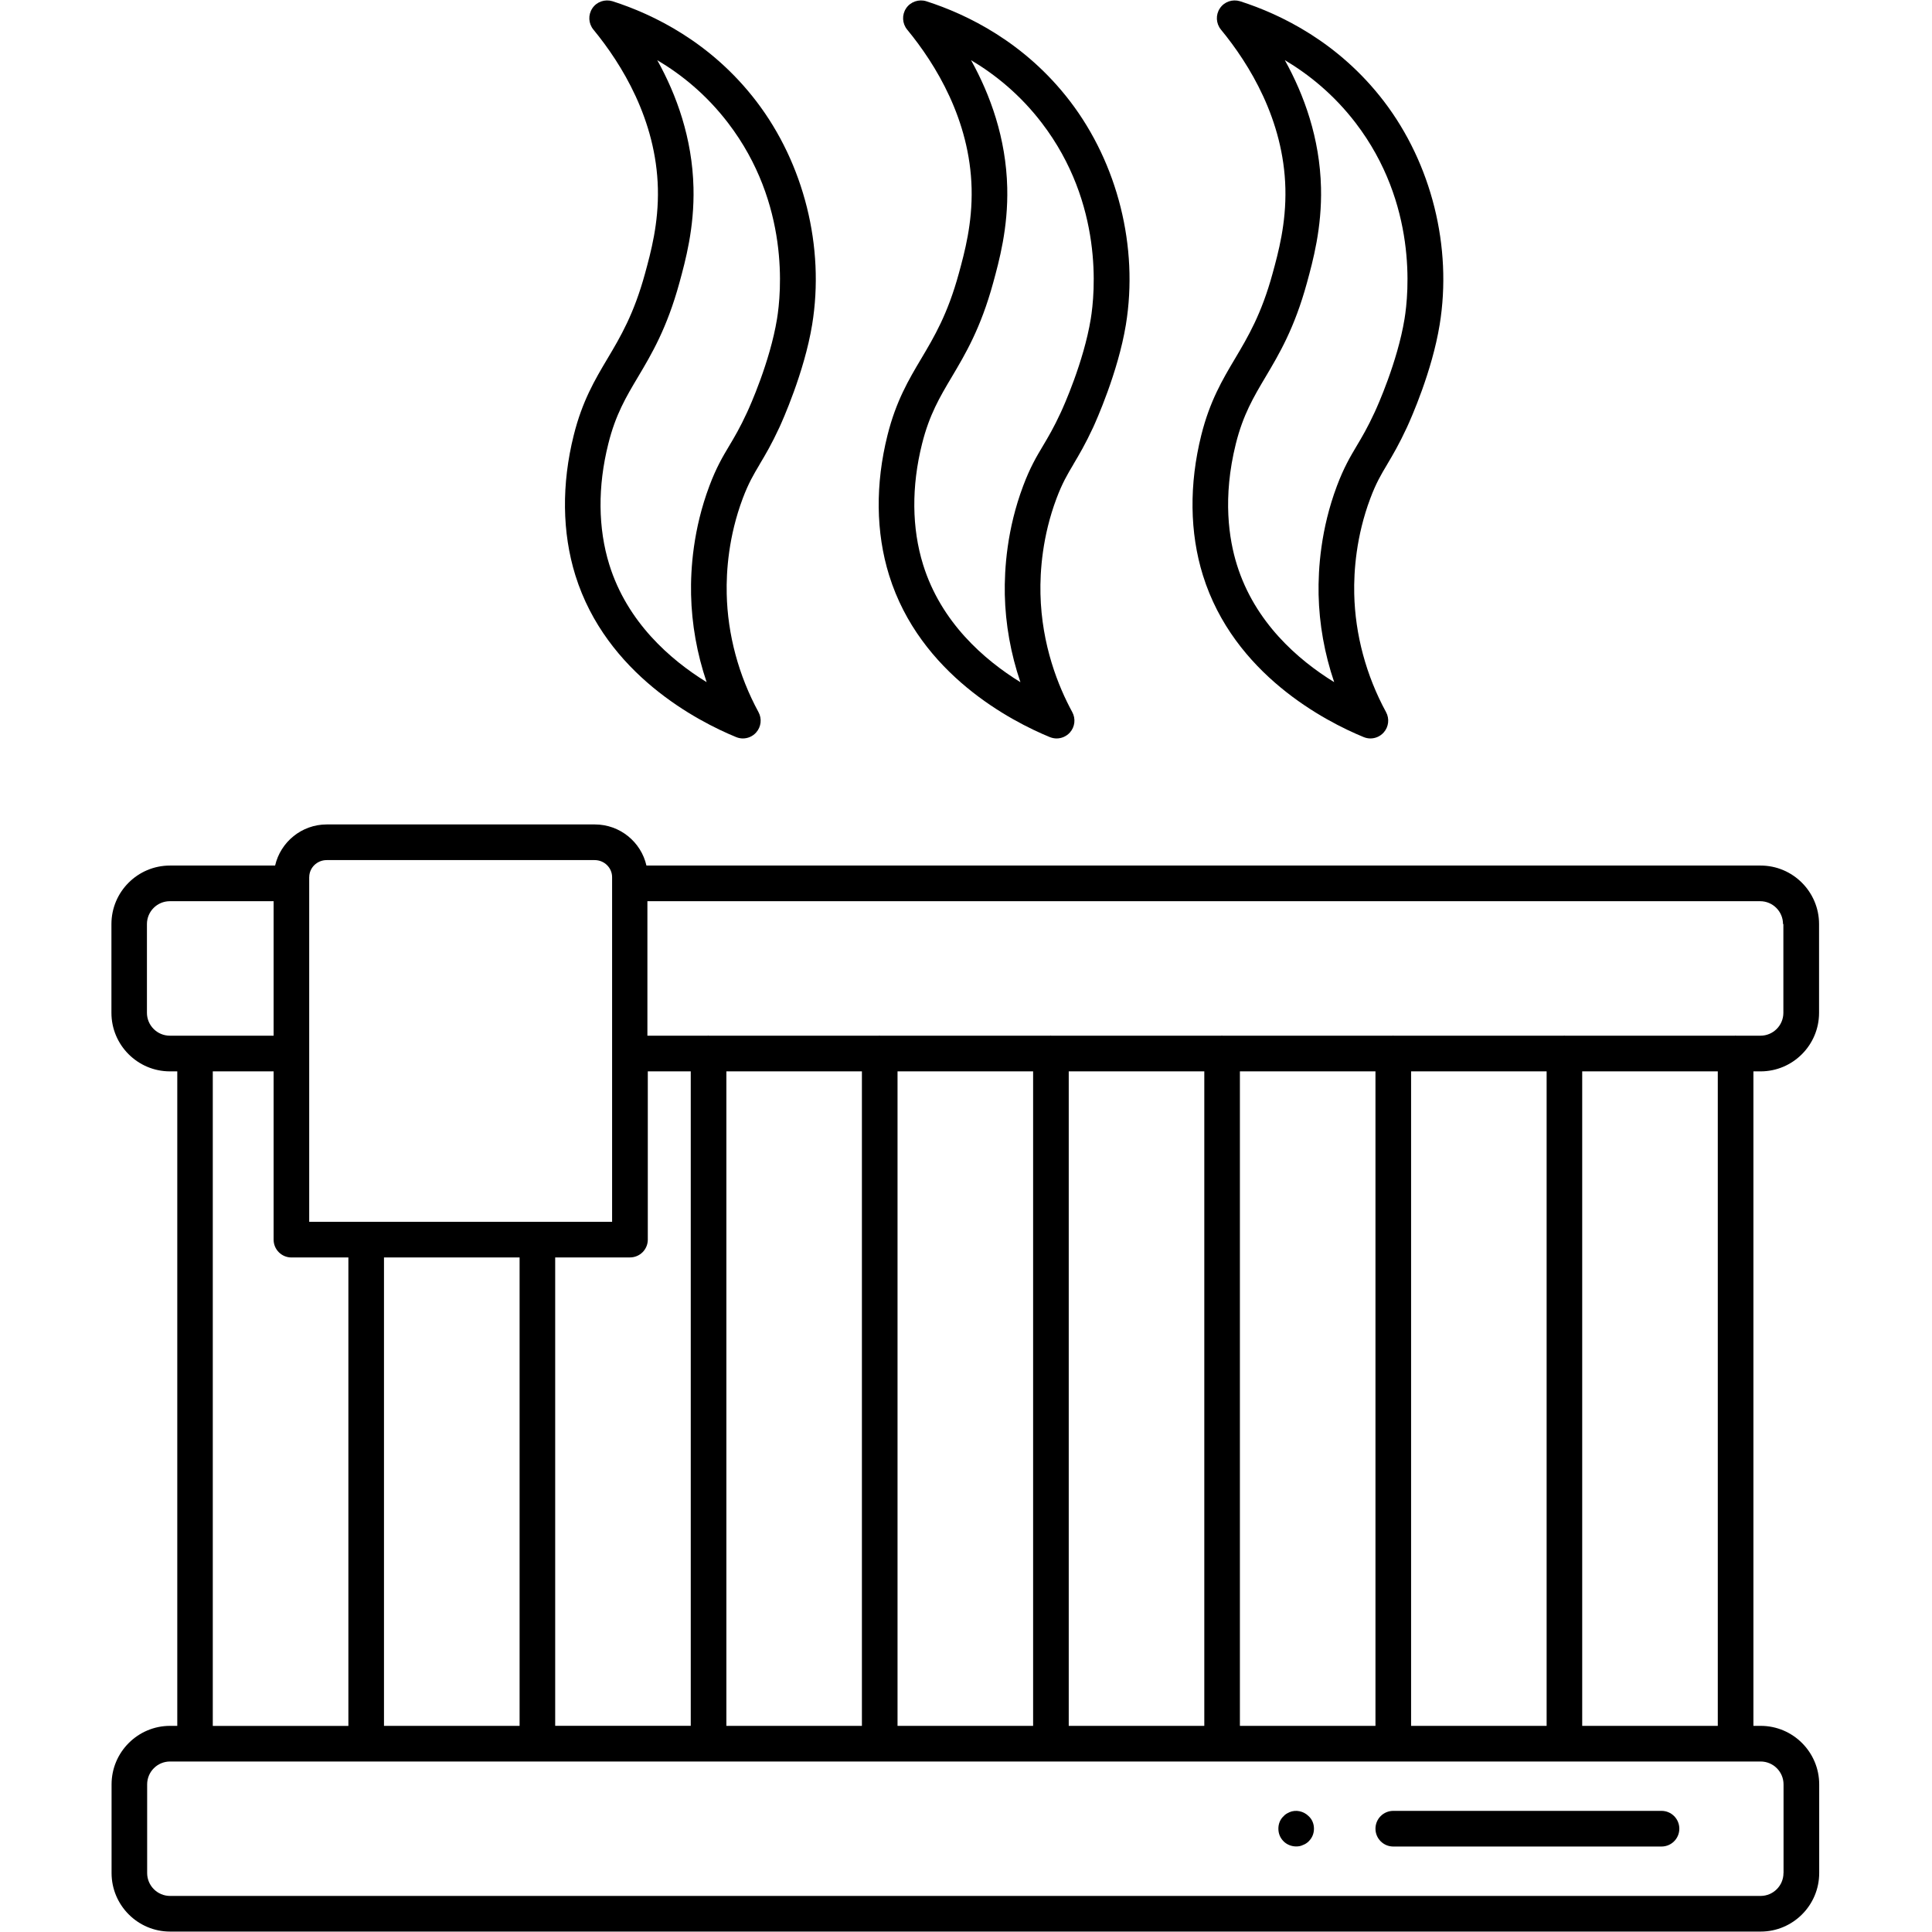
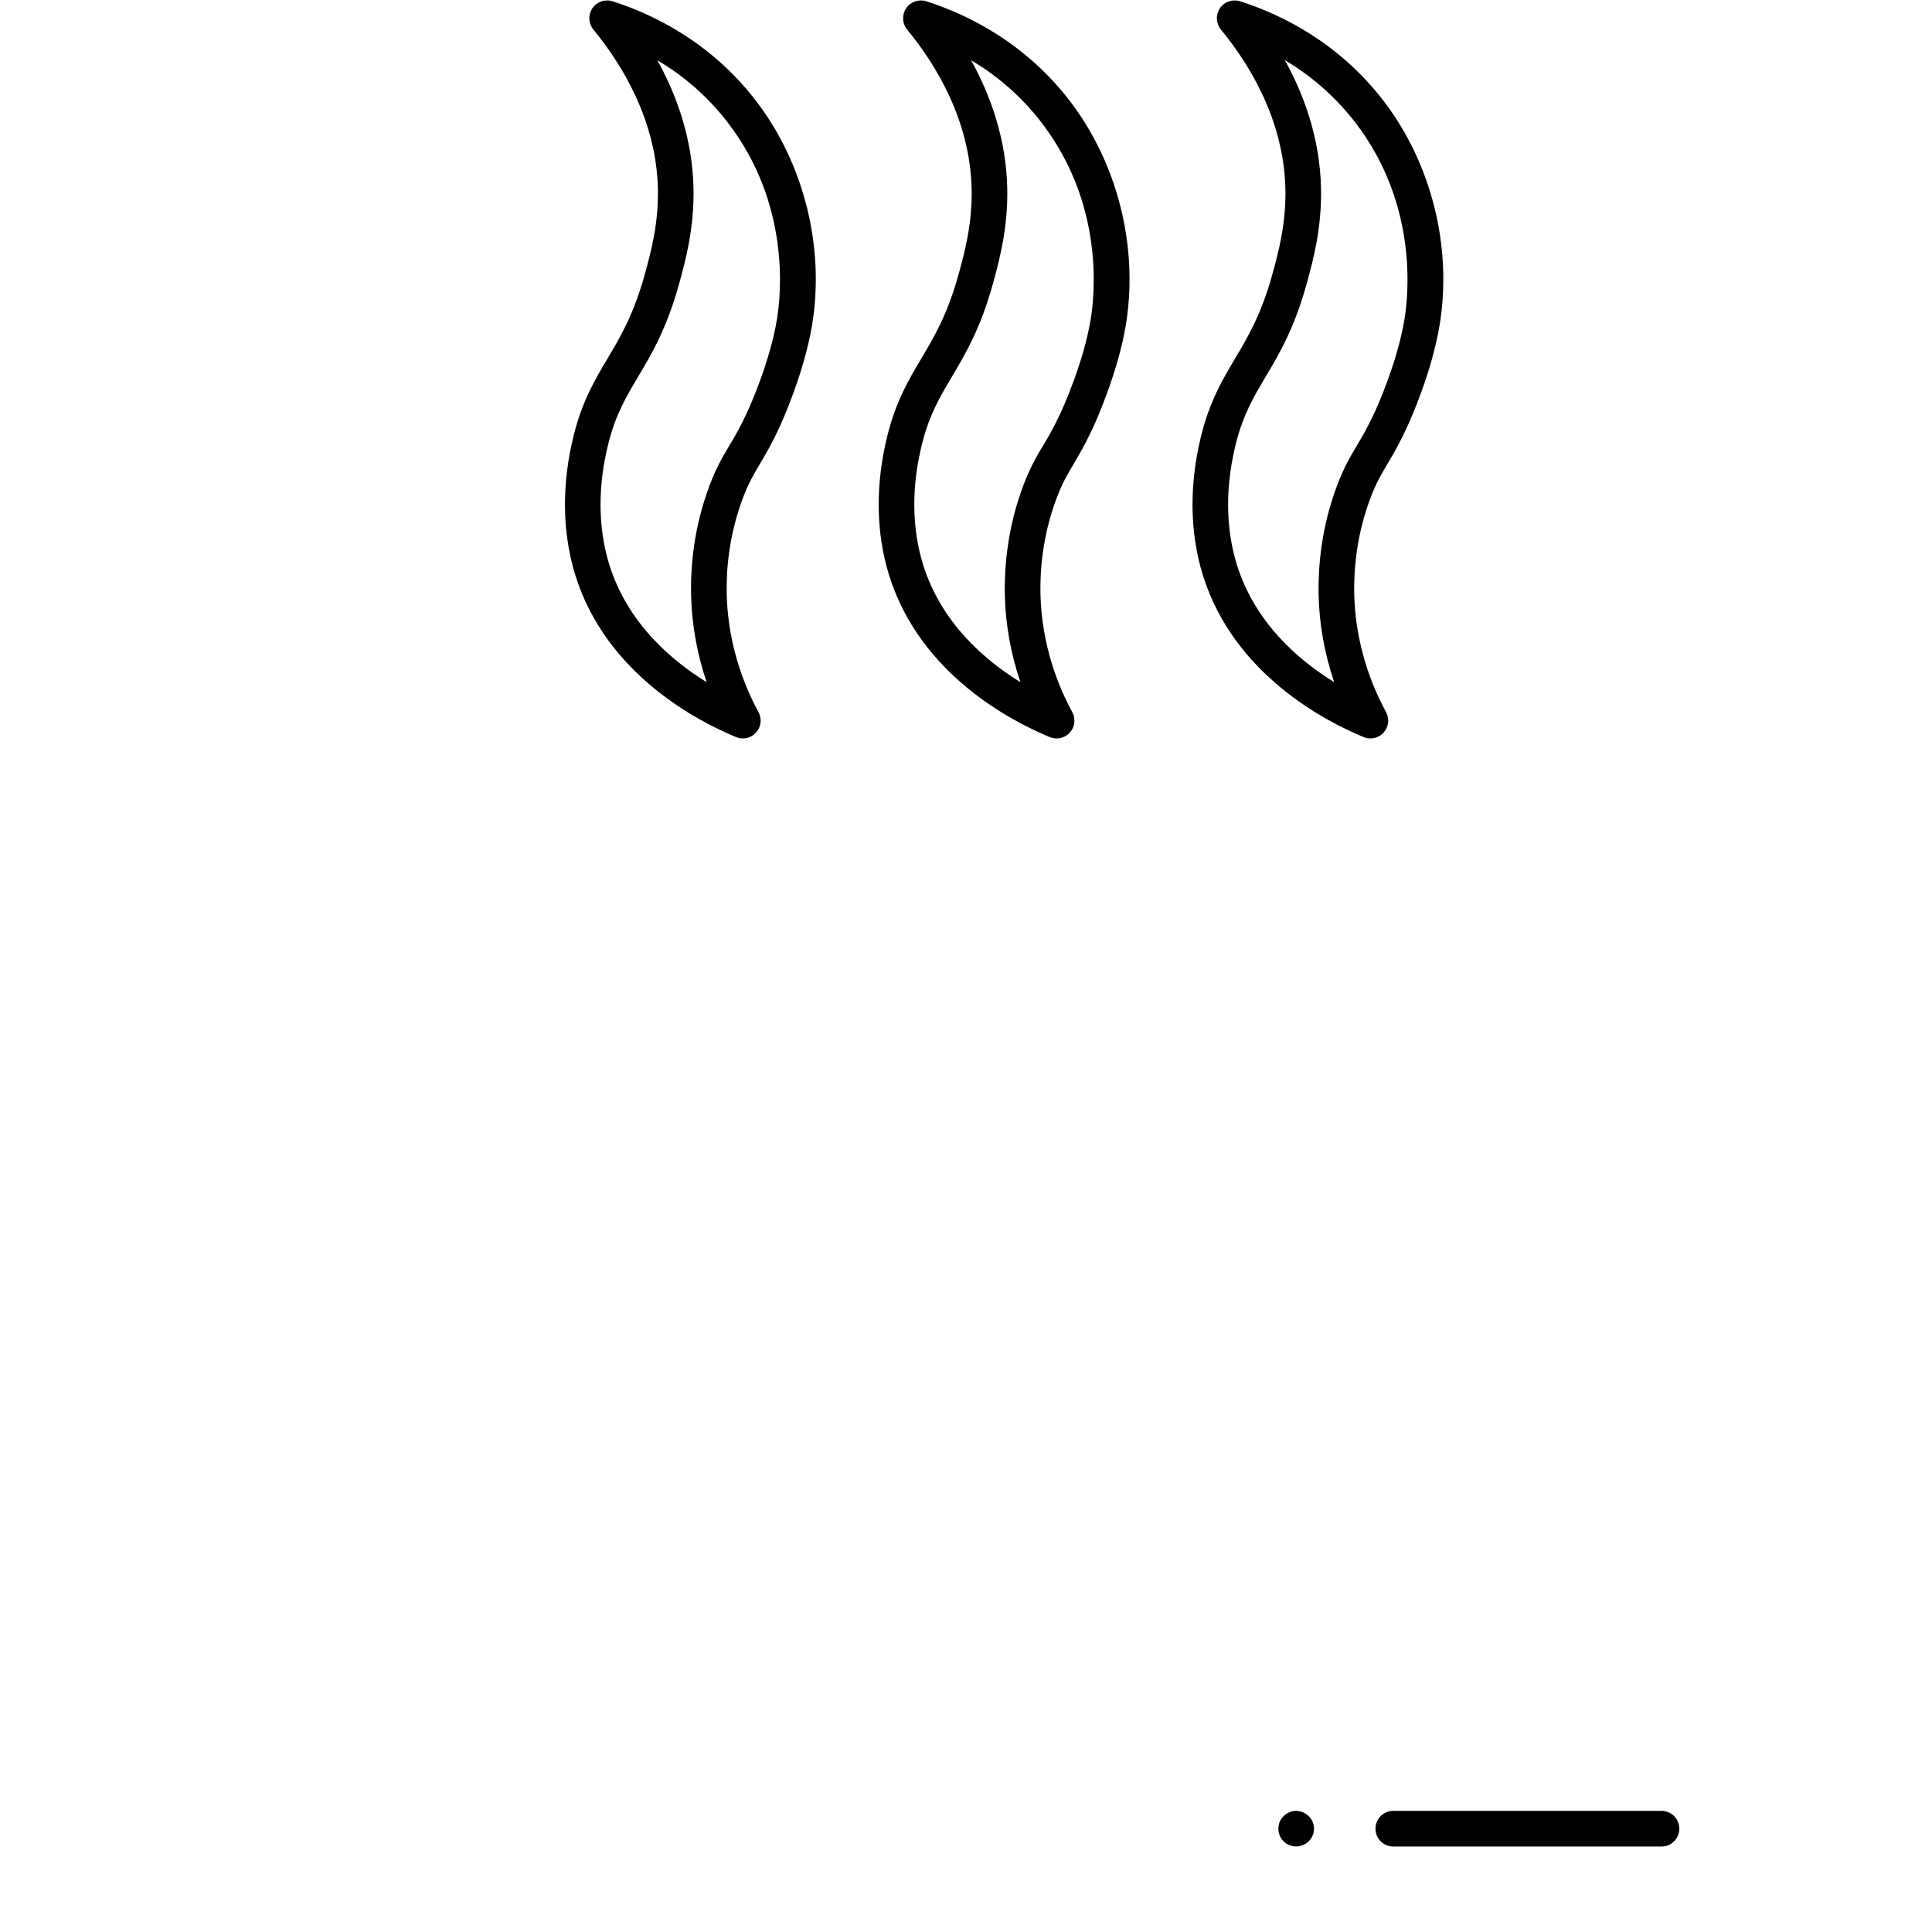
<svg xmlns="http://www.w3.org/2000/svg" width="500" zoomAndPan="magnify" viewBox="0 0 375 375" height="500" preserveAspectRatio="xMidYMid meet" version="1.0">
  <defs>
    <clipPath id="cecbc8cfc9">
      <path d="M 21 160 L 353.859 160 L 353.859 375 L 21 375 Z M 21 160 " clip-rule="nonzero" />
    </clipPath>
  </defs>
  <rect x="-37.5" width="450" fill="#ffffff" y="-37.5" height="450" fill-opacity="1" />
  <rect x="-37.5" width="450" fill="#ffffff" y="-37.5" height="450" fill-opacity="1" />
  <path fill="#000000" d="M 147.457 90.105 C 148.551 88.277 149.758 86.242 151.301 82.914 C 151.785 81.855 156.113 72.289 157.633 63.039 C 160.109 47.953 156.051 31.742 146.793 19.648 C 138.016 8.18 126.773 2.766 118.895 0.242 C 117.426 -0.207 115.836 0.324 114.98 1.598 C 114.125 2.871 114.199 4.551 115.176 5.742 C 120.703 12.461 127.367 23.27 127.695 36.578 C 127.852 43.375 126.332 48.949 125.203 53.074 C 123.039 60.988 120.434 65.367 117.906 69.617 C 115.5 73.664 113.016 77.836 111.363 84.473 C 108.988 93.957 109.098 103.359 111.676 111.664 C 117.664 130.871 135.484 140.031 142.875 143.066 C 143.305 143.242 143.746 143.332 144.188 143.332 C 145.148 143.332 146.09 142.93 146.758 142.184 C 147.742 141.094 147.922 139.504 147.223 138.223 C 143.352 131.09 141.223 123.148 141.055 115.266 C 140.953 110.867 141.414 104.102 144.152 96.781 C 145.293 93.75 146.254 92.145 147.465 90.105 Z M 137.684 94.344 C 134.551 102.695 134.031 110.41 134.137 115.414 C 134.262 121.141 135.285 126.891 137.156 132.406 C 130.125 128.066 121.75 120.789 118.27 109.609 C 116.066 102.523 115.996 94.414 118.07 86.152 C 119.473 80.5 121.5 77.09 123.844 73.152 C 126.477 68.727 129.457 63.715 131.883 54.852 C 133.039 50.617 134.793 44.219 134.605 36.414 C 134.371 26.832 131.344 18.453 127.574 11.68 C 132.258 14.453 137.109 18.363 141.312 23.855 C 153.348 39.57 151.625 56.957 150.816 61.91 C 149.449 70.262 145.473 79.047 145.023 80.008 C 143.629 83.039 142.523 84.887 141.527 86.555 C 140.242 88.707 139.039 90.734 137.684 94.34 Z M 137.684 94.344 " fill-opacity="1" fill-rule="nonzero" />
  <path fill="#000000" d="M 208.359 90.098 C 209.445 88.27 210.656 86.234 212.199 82.914 C 212.68 81.855 217.008 72.289 218.531 63.039 C 221.004 47.953 216.945 31.742 207.691 19.648 C 198.91 8.184 187.676 2.773 179.797 0.242 C 178.359 -0.207 176.742 0.324 175.883 1.598 C 175.027 2.871 175.102 4.551 176.078 5.742 C 181.609 12.461 188.266 23.262 188.59 36.578 C 188.75 43.395 187.227 48.984 186.109 53.066 C 183.945 60.988 181.332 65.367 178.809 69.617 C 176.402 73.664 173.922 77.836 172.262 84.473 C 169.883 93.965 169.992 103.359 172.578 111.664 C 178.559 130.883 196.387 140.035 203.777 143.074 C 204.207 143.242 204.648 143.332 205.09 143.332 C 206.051 143.332 206.992 142.922 207.664 142.184 C 208.645 141.094 208.824 139.504 208.125 138.219 C 205.43 133.258 202.176 125.25 201.953 115.266 C 201.855 110.852 202.324 104.066 205.055 96.781 C 206.195 93.75 207.156 92.137 208.367 90.098 Z M 198.586 94.344 C 195.461 102.656 194.938 110.383 195.031 115.414 C 195.156 121.156 196.188 126.906 198.062 132.414 C 191.023 128.066 182.652 120.797 179.176 109.609 C 176.969 102.523 176.895 94.414 178.969 86.152 C 180.379 80.508 182.402 77.098 184.746 73.152 C 187.375 68.727 190.359 63.715 192.773 54.895 C 193.934 50.652 195.691 44.246 195.504 36.414 C 195.27 26.832 192.238 18.453 188.48 11.68 C 193.16 14.461 198.012 18.371 202.207 23.855 C 214.242 39.57 212.523 56.957 211.715 61.91 C 210.344 70.262 206.371 79.047 205.922 80.008 C 204.523 83.039 203.418 84.887 202.43 86.547 C 201.145 88.699 199.941 90.727 198.586 94.34 Z M 198.586 94.344 " fill-opacity="1" fill-rule="nonzero" />
  <path fill="#000000" d="M 269.266 90.109 C 270.352 88.277 271.559 86.242 273.102 82.914 C 273.895 81.184 277.961 72.074 279.434 63.039 C 281.91 47.961 277.855 31.742 268.602 19.648 C 259.82 8.18 248.582 2.766 240.699 0.242 C 239.219 -0.207 237.652 0.324 236.789 1.598 C 235.93 2.871 236.008 4.551 236.98 5.742 C 242.512 12.461 249.168 23.262 249.492 36.578 C 249.652 43.395 248.133 48.984 247.012 53.066 C 244.848 60.988 242.234 65.367 239.711 69.617 C 237.305 73.664 234.824 77.836 233.164 84.48 C 230.793 94 230.91 103.402 233.484 111.664 C 239.461 130.871 257.293 140.031 264.68 143.066 C 265.109 143.242 265.551 143.332 265.996 143.332 C 266.957 143.332 267.895 142.93 268.566 142.184 C 269.547 141.094 269.727 139.504 269.031 138.223 C 265.156 131.09 263.027 123.148 262.855 115.266 C 262.758 110.859 263.23 104.078 265.961 96.781 C 267.094 93.75 268.055 92.145 269.27 90.109 Z M 259.488 94.344 C 256.363 102.676 255.84 110.398 255.938 115.414 C 256.062 121.141 257.09 126.891 258.965 132.406 C 251.926 128.066 243.555 120.789 240.078 109.609 C 238.543 104.688 237.266 96.629 239.871 86.152 C 241.281 80.508 243.305 77.098 245.648 73.152 C 248.277 68.727 251.262 63.715 253.676 54.895 C 254.836 50.652 256.594 44.246 256.406 36.414 C 256.172 26.824 253.145 18.453 249.383 11.672 C 254.055 14.453 258.914 18.363 263.117 23.848 C 275.148 39.562 273.426 56.957 272.617 61.91 C 271.254 70.238 267.281 79.039 266.824 80.008 C 265.426 83.039 264.32 84.895 263.324 86.562 C 262.047 88.715 260.844 90.742 259.488 94.34 Z M 259.488 94.344 " fill-opacity="1" fill-rule="nonzero" />
  <path fill="#000000" d="M 322.5 351.488 L 270.434 351.488 C 268.523 351.488 266.977 353.039 266.977 354.949 C 266.977 356.859 268.523 358.41 270.434 358.41 L 322.5 358.41 C 324.41 358.41 325.957 356.859 325.957 354.949 C 325.957 353.039 324.41 351.488 322.5 351.488 Z M 322.5 351.488 " fill-opacity="1" fill-rule="nonzero" />
  <path fill="#000000" d="M 250.266 351.754 C 249.852 351.953 249.438 352.168 249.16 352.508 C 248.469 353.129 248.133 354.027 248.133 354.934 C 248.133 355.902 248.477 356.734 249.16 357.418 C 249.789 358.043 250.688 358.395 251.586 358.395 C 252.066 358.395 252.488 358.32 252.895 358.117 C 253.316 357.973 253.723 357.695 254 357.418 C 254.699 356.727 255.039 355.898 255.039 354.934 C 255.039 354.027 254.691 353.129 254 352.508 C 253.031 351.539 251.52 351.199 250.266 351.754 Z M 250.266 351.754 " fill-opacity="1" fill-rule="nonzero" />
  <g clip-path="url(#cecbc8cfc9)">
-     <path fill="#000000" d="M 341.738 334.988 L 340.336 334.988 L 340.336 207.953 L 341.727 207.953 C 347.984 207.953 353.078 202.859 353.078 196.59 L 353.078 179.363 C 353.078 173.102 347.988 168.004 341.727 168.004 L 125.473 168.004 C 124.438 163.441 120.344 160.023 115.449 160.023 L 63.43 160.023 C 58.535 160.023 54.445 163.449 53.398 168.004 L 32.984 168.004 C 26.73 168.004 21.629 173.094 21.629 179.363 L 21.629 196.59 C 21.629 202.852 26.723 207.953 32.984 207.953 L 34.41 207.953 L 34.41 334.988 L 33.012 334.988 C 26.758 334.988 21.656 340.082 21.656 346.348 L 21.656 363.555 C 21.656 369.816 26.75 374.918 33.012 374.918 L 341.746 374.918 C 348.004 374.918 353.105 369.824 353.105 363.555 L 353.105 346.348 C 353.105 340.086 348.012 334.988 341.746 334.988 Z M 333.422 334.988 L 307.105 334.988 L 307.105 207.953 L 333.422 207.953 Z M 273.891 334.988 L 273.891 207.953 L 300.199 207.953 L 300.199 334.988 Z M 240.664 334.988 L 240.664 207.953 L 266.977 207.953 L 266.977 334.988 Z M 207.441 334.988 L 207.441 207.953 L 233.754 207.953 L 233.754 334.988 Z M 174.211 334.988 L 174.211 207.953 L 200.527 207.953 L 200.527 334.988 Z M 140.988 334.988 L 140.988 207.953 L 167.297 207.953 L 167.297 334.988 Z M 107.762 334.988 L 107.762 244.066 L 122.281 244.066 C 124.188 244.066 125.738 242.52 125.738 240.609 L 125.738 207.945 L 134.074 207.945 L 134.074 334.98 L 107.762 334.98 Z M 100.852 244.066 L 100.852 334.988 L 74.531 334.988 L 74.531 244.066 Z M 346.152 179.355 L 346.152 196.586 C 346.152 199.035 344.16 201.027 341.711 201.027 L 336.965 201.027 C 336.93 201.027 336.902 201.004 336.859 201.004 C 336.816 201.004 336.797 201.027 336.754 201.027 L 303.727 201.027 C 303.691 201.027 303.664 201.004 303.621 201.004 C 303.582 201.004 303.559 201.027 303.52 201.027 L 270.496 201.027 C 270.461 201.027 270.434 201.004 270.391 201.004 C 270.352 201.004 270.328 201.027 270.289 201.027 L 237.266 201.027 C 237.23 201.027 237.203 201.004 237.16 201.004 C 237.117 201.004 237.098 201.027 237.059 201.027 L 204.035 201.027 C 204 201.027 203.973 201.004 203.93 201.004 C 203.887 201.004 203.867 201.027 203.824 201.027 L 170.797 201.027 C 170.762 201.027 170.734 201.004 170.691 201.004 C 170.652 201.004 170.629 201.027 170.59 201.027 L 137.566 201.027 C 137.531 201.027 137.504 201.004 137.461 201.004 C 137.422 201.004 137.398 201.027 137.359 201.027 L 125.66 201.027 L 125.66 174.922 L 341.645 174.922 C 344.09 174.922 346.082 176.914 346.082 179.363 Z M 60.023 170.258 C 60.023 168.426 61.543 166.945 63.41 166.945 L 115.43 166.945 C 117.297 166.945 118.809 168.434 118.809 170.258 L 118.809 237.148 L 60.016 237.148 L 60.016 170.258 Z M 28.52 196.59 L 28.52 179.363 C 28.52 176.914 30.512 174.922 32.965 174.922 L 53.109 174.922 L 53.109 201.027 L 32.965 201.027 C 30.52 201.027 28.52 199.035 28.52 196.586 Z M 41.301 207.953 L 53.109 207.953 L 53.109 240.617 C 53.109 242.523 54.656 244.074 56.566 244.074 L 67.621 244.074 L 67.621 334.996 L 41.301 334.996 Z M 346.172 363.555 C 346.172 366.004 344.18 368 341.727 368 L 33.008 368 C 30.559 368 28.562 366.004 28.562 363.555 L 28.562 346.348 C 28.562 343.898 30.551 341.906 33.008 341.906 L 341.738 341.906 C 344.188 341.906 346.184 343.898 346.184 346.348 L 346.184 363.555 Z M 346.172 363.555 " fill-opacity="1" fill-rule="nonzero" />
-   </g>
+     </g>
</svg>